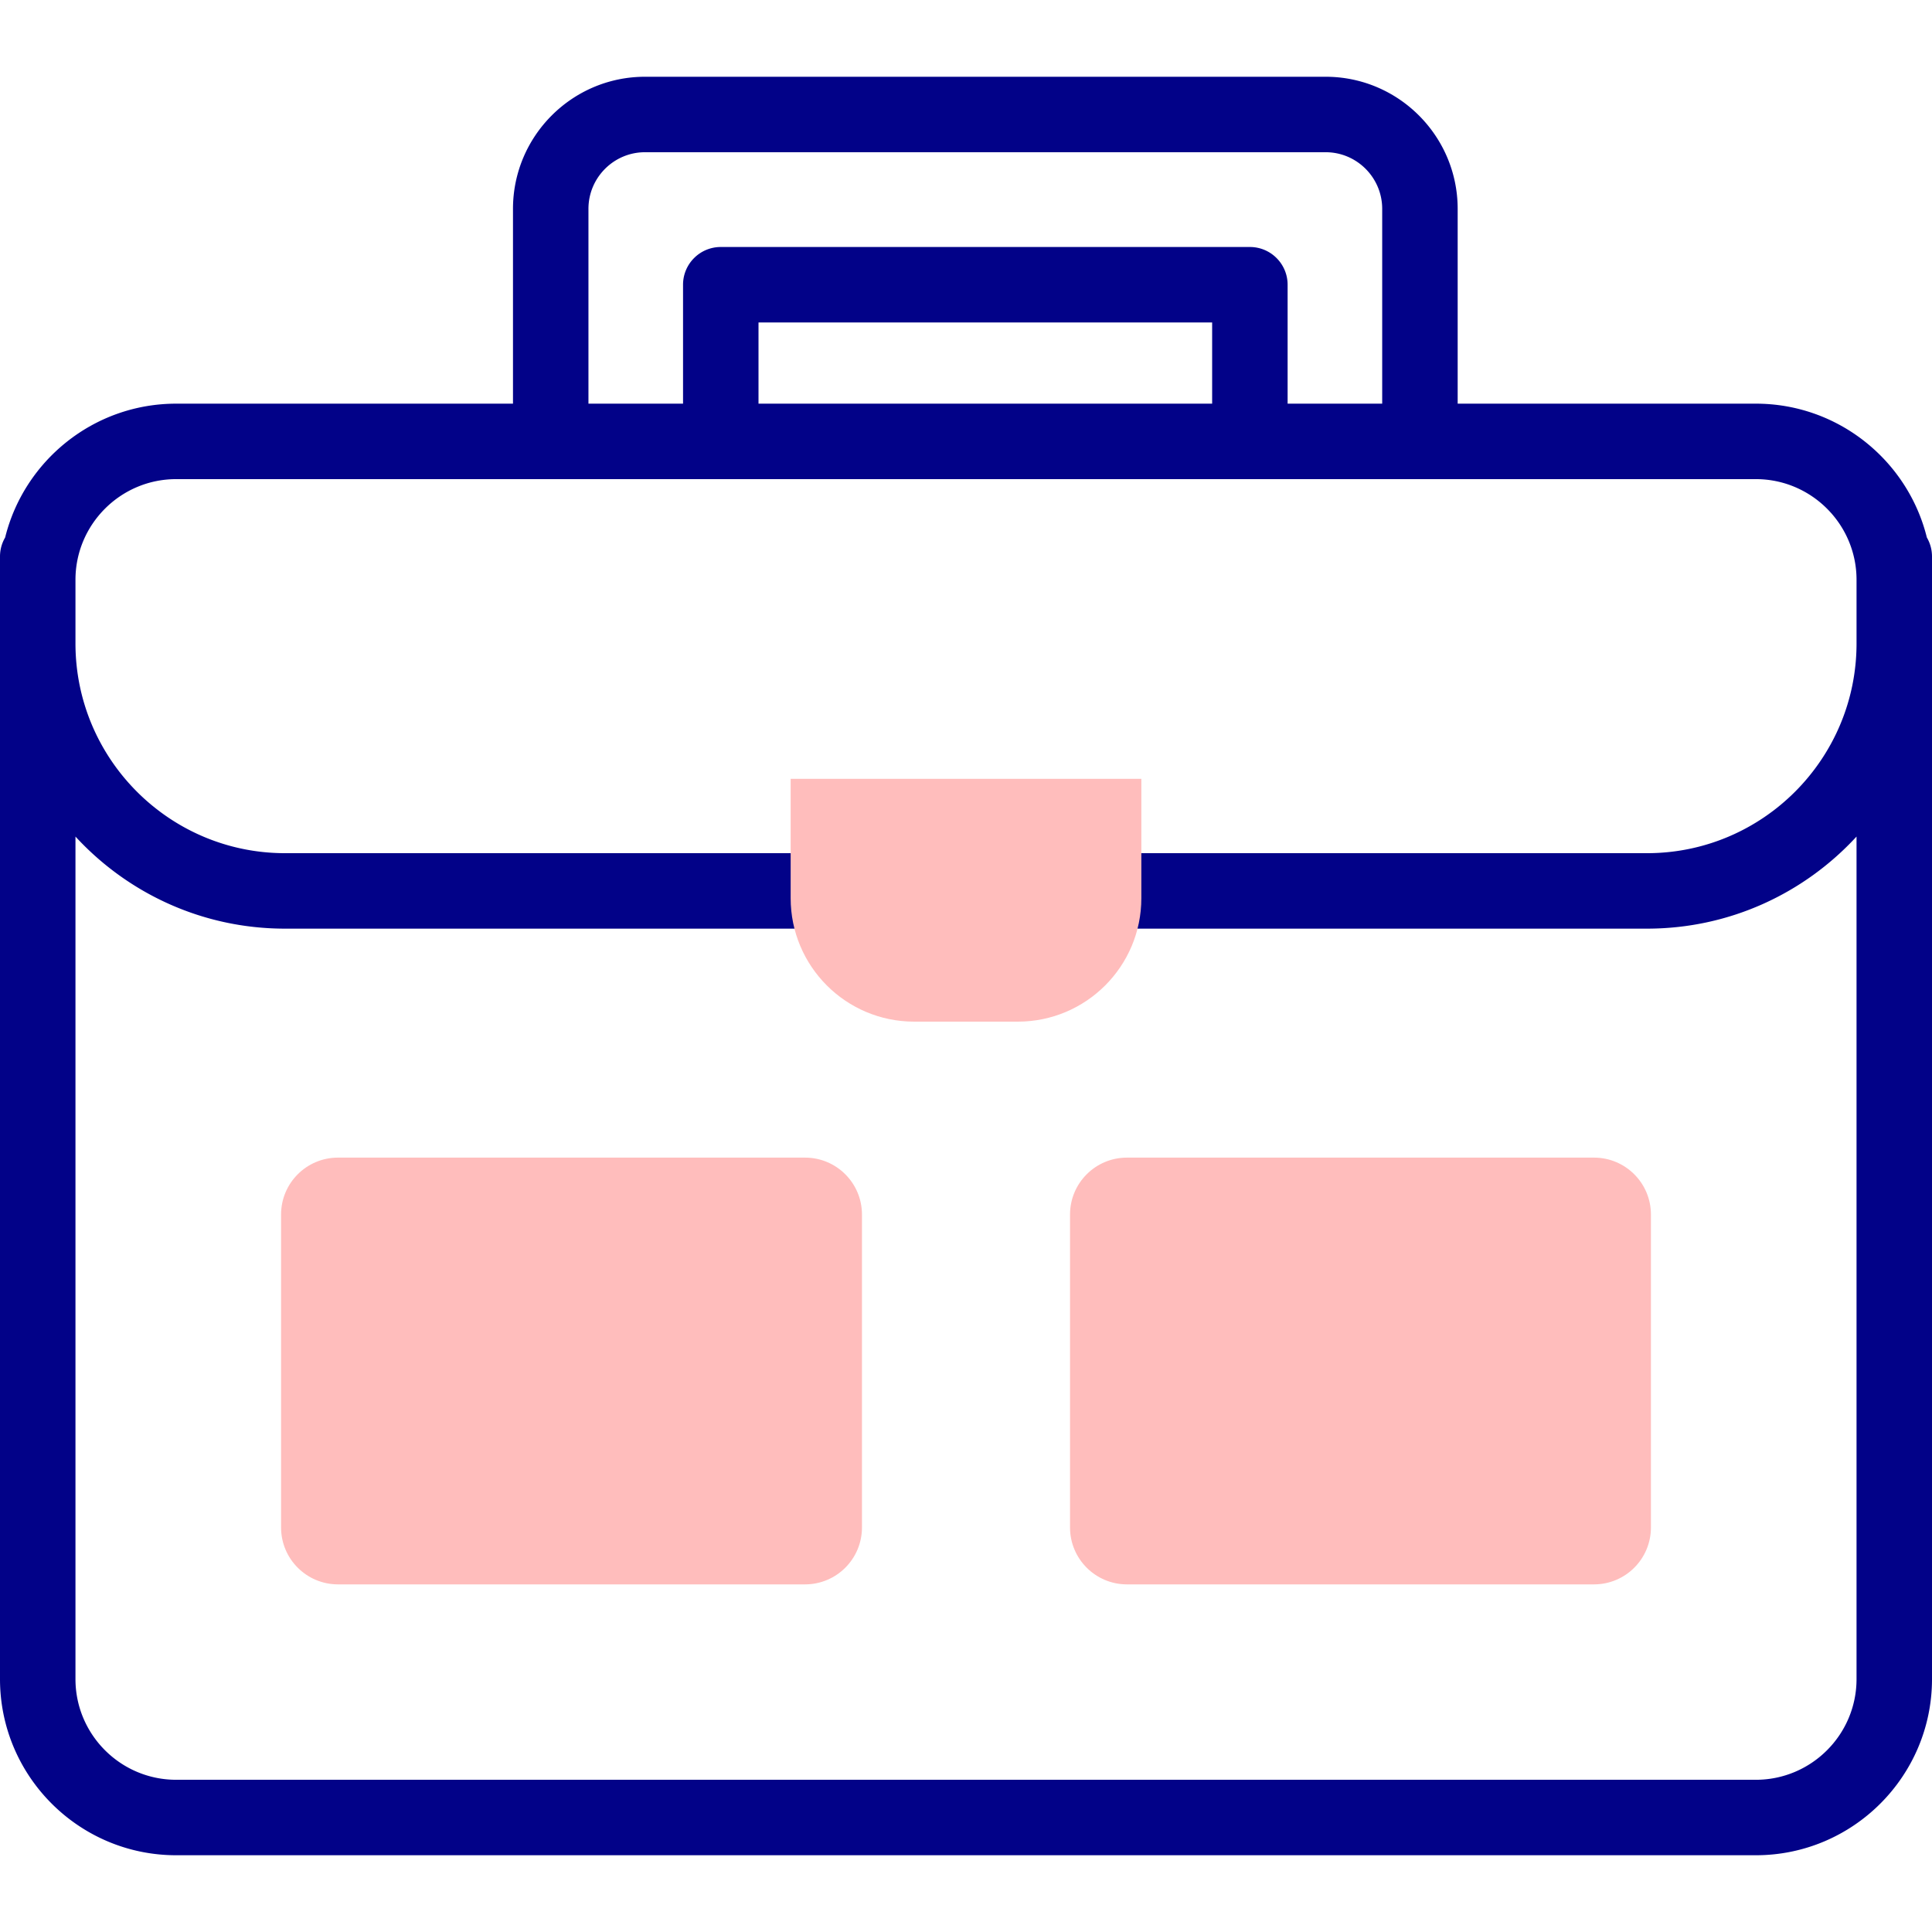
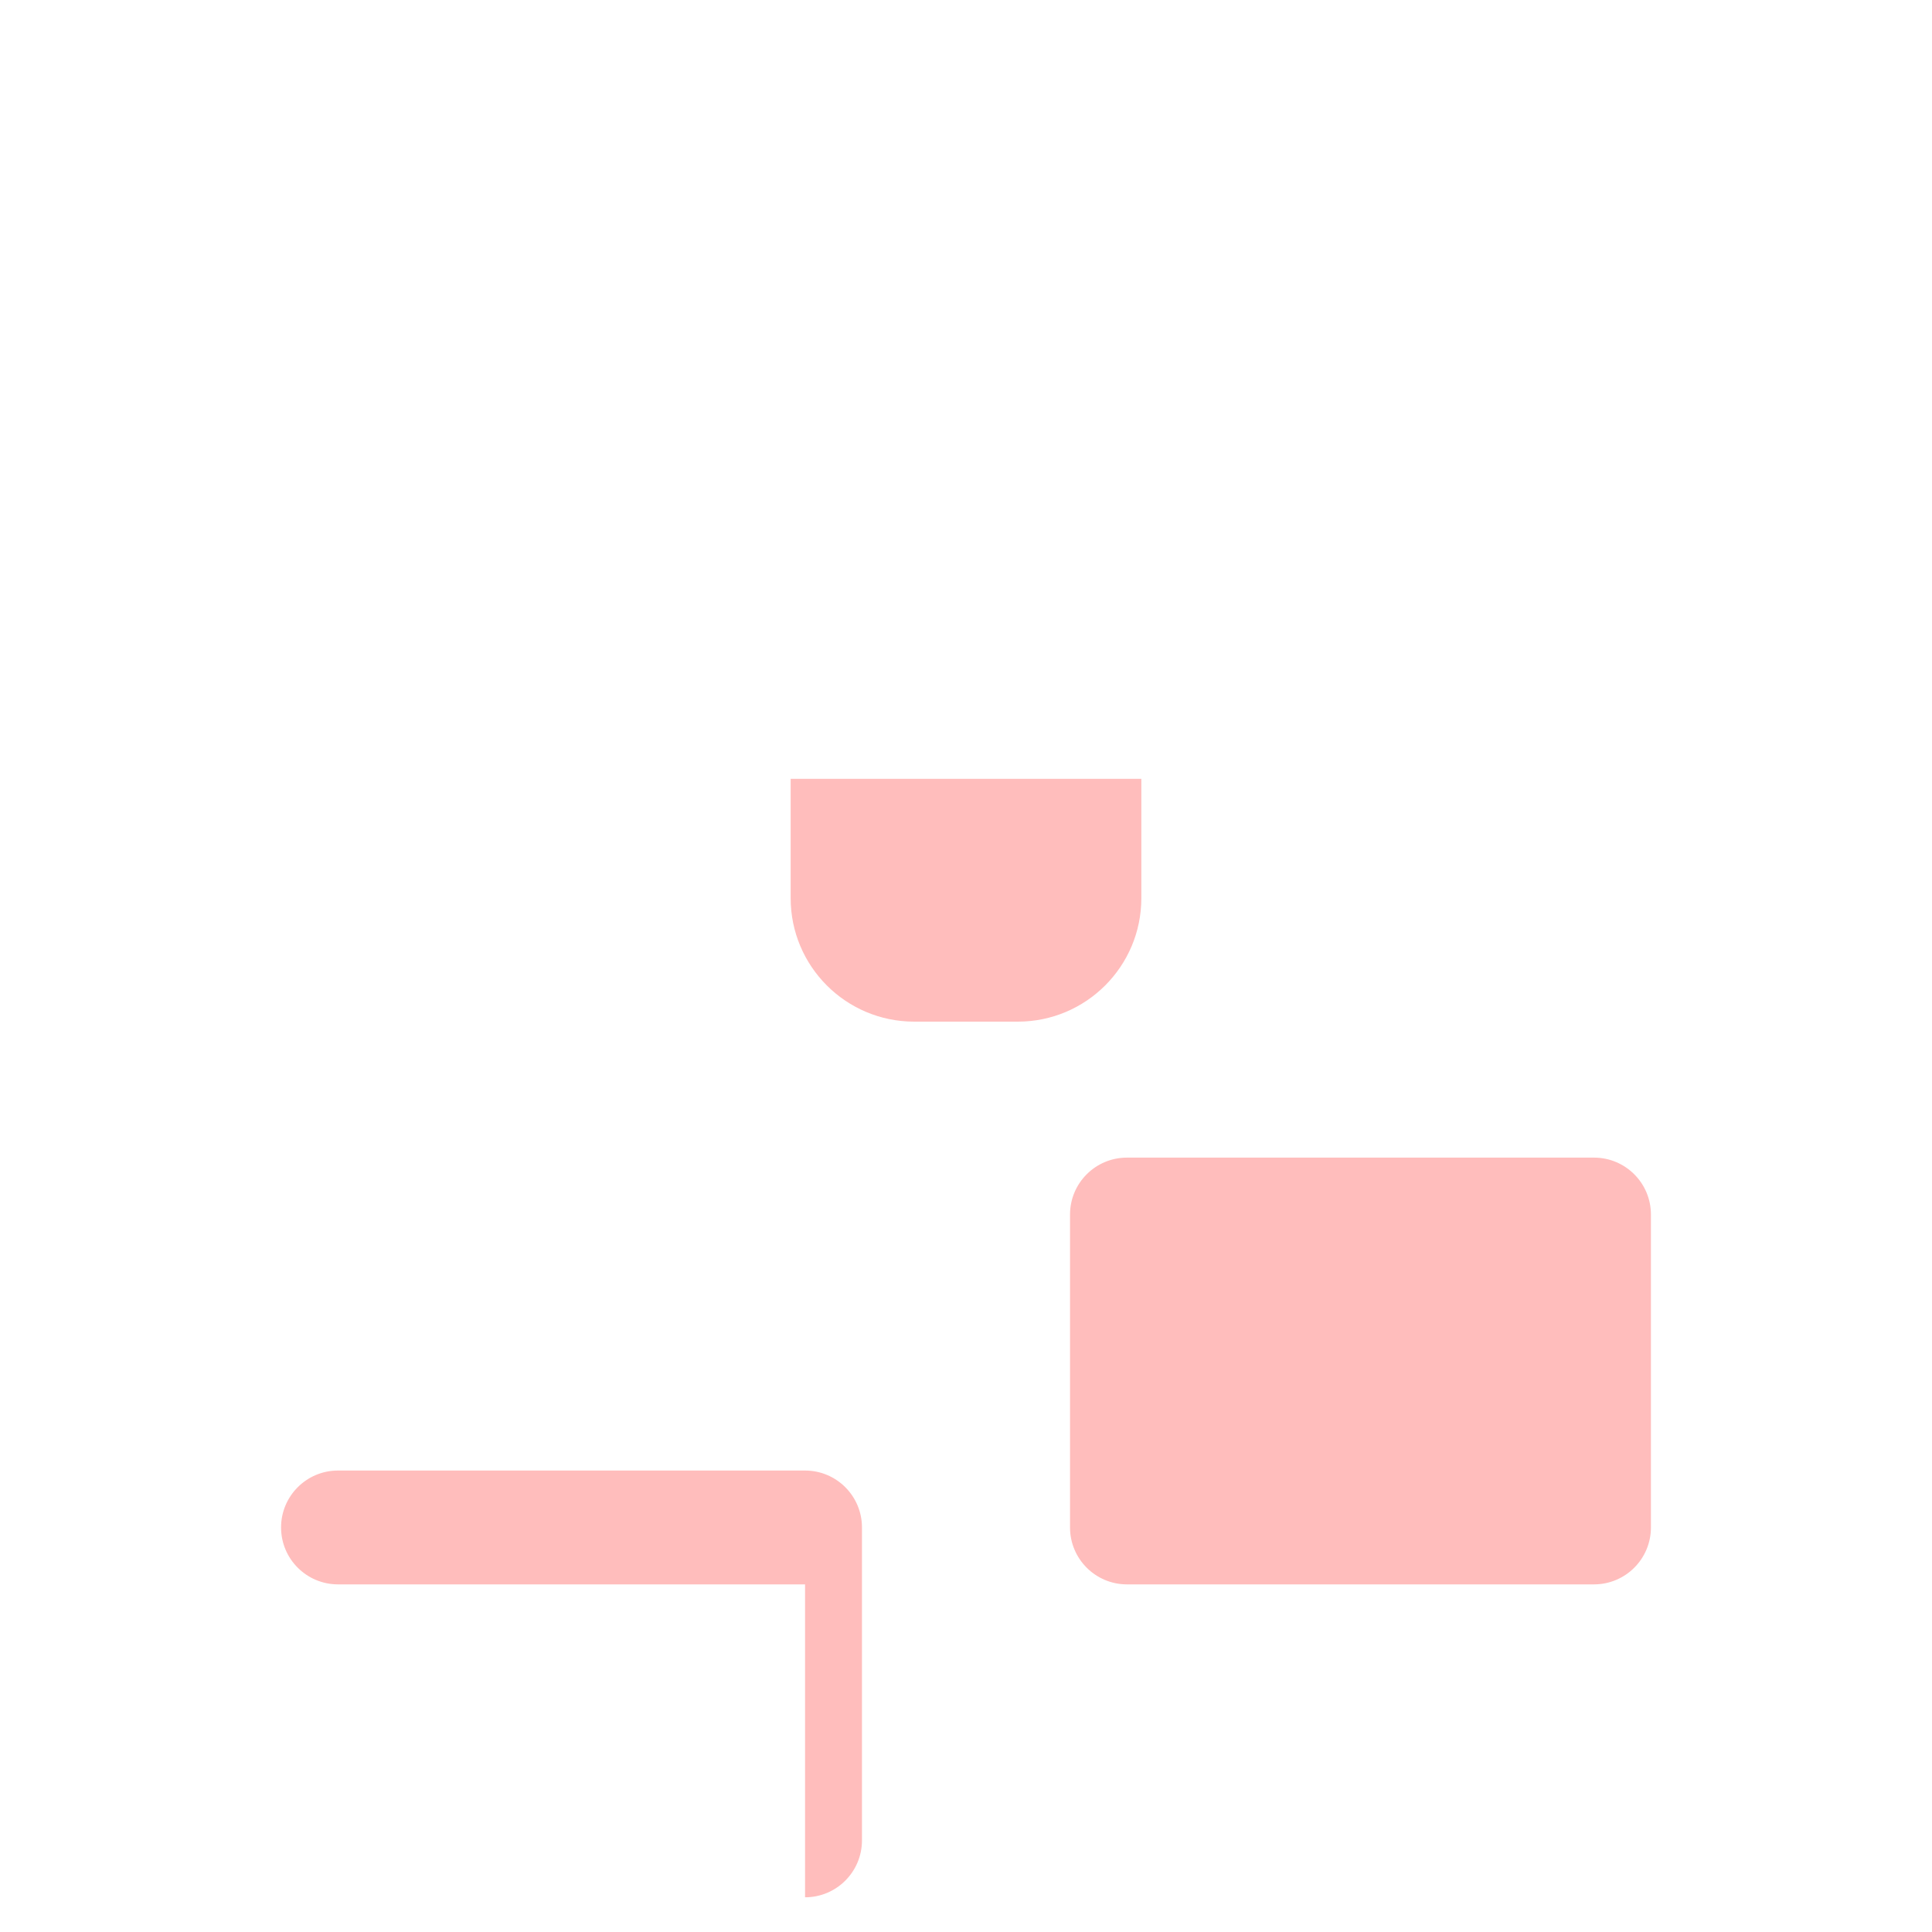
<svg xmlns="http://www.w3.org/2000/svg" height="512" width="512">
-   <path d="M510.637 142.44c-5.037-20.341-23.447-35.466-45.323-35.466h-79.017v-51.62c0-19.306-15.694-35.013-34.986-35.013h-180.38c-19.291 0-34.985 15.707-34.985 35.013v51.621h-89.26c-21.876 0-40.286 15.125-45.323 35.466A9.952 9.952 0 0 0 0 147.482v297.491c0 25.742 20.943 46.686 46.686 46.686h418.629c25.742 0 46.686-20.943 46.686-46.686V147.482a9.969 9.969 0 0 0-1.364-5.042zM155.945 55.354c0-8.278 6.723-15.013 14.985-15.013h180.381c8.264 0 14.986 6.734 14.986 15.013v51.621H341.23V75.457c0-5.522-4.478-10-10-10H191.013c-5.522 0-10 4.478-10 10v31.518h-25.067V55.354zm45.068 51.621V85.457H321.23v21.518zM492 444.974c0 14.715-11.971 26.686-26.686 26.686H46.686C31.971 471.659 20 459.688 20 444.974V221.7c13.809 14.994 33.588 24.4 55.52 24.4h160.544c5.522 0 10-4.478 10-10s-4.478-10-10-10H75.52C44.907 226.1 20 201.162 20 170.51v-16.852c0-14.714 11.971-26.685 26.686-26.685h418.629c14.715 0 26.686 11.971 26.686 26.685v16.852c0 30.652-24.906 55.59-55.52 55.59H283.568c-5.522 0-10 4.478-10 10s4.478 10 10 10H436.48c21.932 0 41.71-9.406 55.52-24.4z" fill="#020288" />
-   <path d="M422.43 419.876H298.652c-8.331 0-15.084-6.753-15.084-15.084v-82.928c0-8.331 6.753-15.084 15.084-15.084H422.43c8.331 0 15.084 6.753 15.084 15.084v82.928c0 8.331-6.753 15.084-15.084 15.084zM213.348 419.876H89.57c-8.331 0-15.084-6.753-15.084-15.084v-82.928c0-8.331 6.753-15.084 15.084-15.084h123.778c8.331 0 15.084 6.753 15.084 15.084v82.928c0 8.331-6.754 15.084-15.084 15.084z" fill="#ffbdbc" />
+   <path d="M422.43 419.876H298.652c-8.331 0-15.084-6.753-15.084-15.084v-82.928c0-8.331 6.753-15.084 15.084-15.084H422.43c8.331 0 15.084 6.753 15.084 15.084v82.928c0 8.331-6.753 15.084-15.084 15.084zM213.348 419.876H89.57c-8.331 0-15.084-6.753-15.084-15.084c0-8.331 6.753-15.084 15.084-15.084h123.778c8.331 0 15.084 6.753 15.084 15.084v82.928c0 8.331-6.754 15.084-15.084 15.084z" fill="#ffbdbc" />
  <g>
    <path d="M269.734 270.745h-27.468c-18.079 0-32.734-14.656-32.734-32.734v-31.606h92.936v31.606c0 18.078-14.655 32.734-32.734 32.734z" fill="#ffbdbc" />
  </g>
</svg>